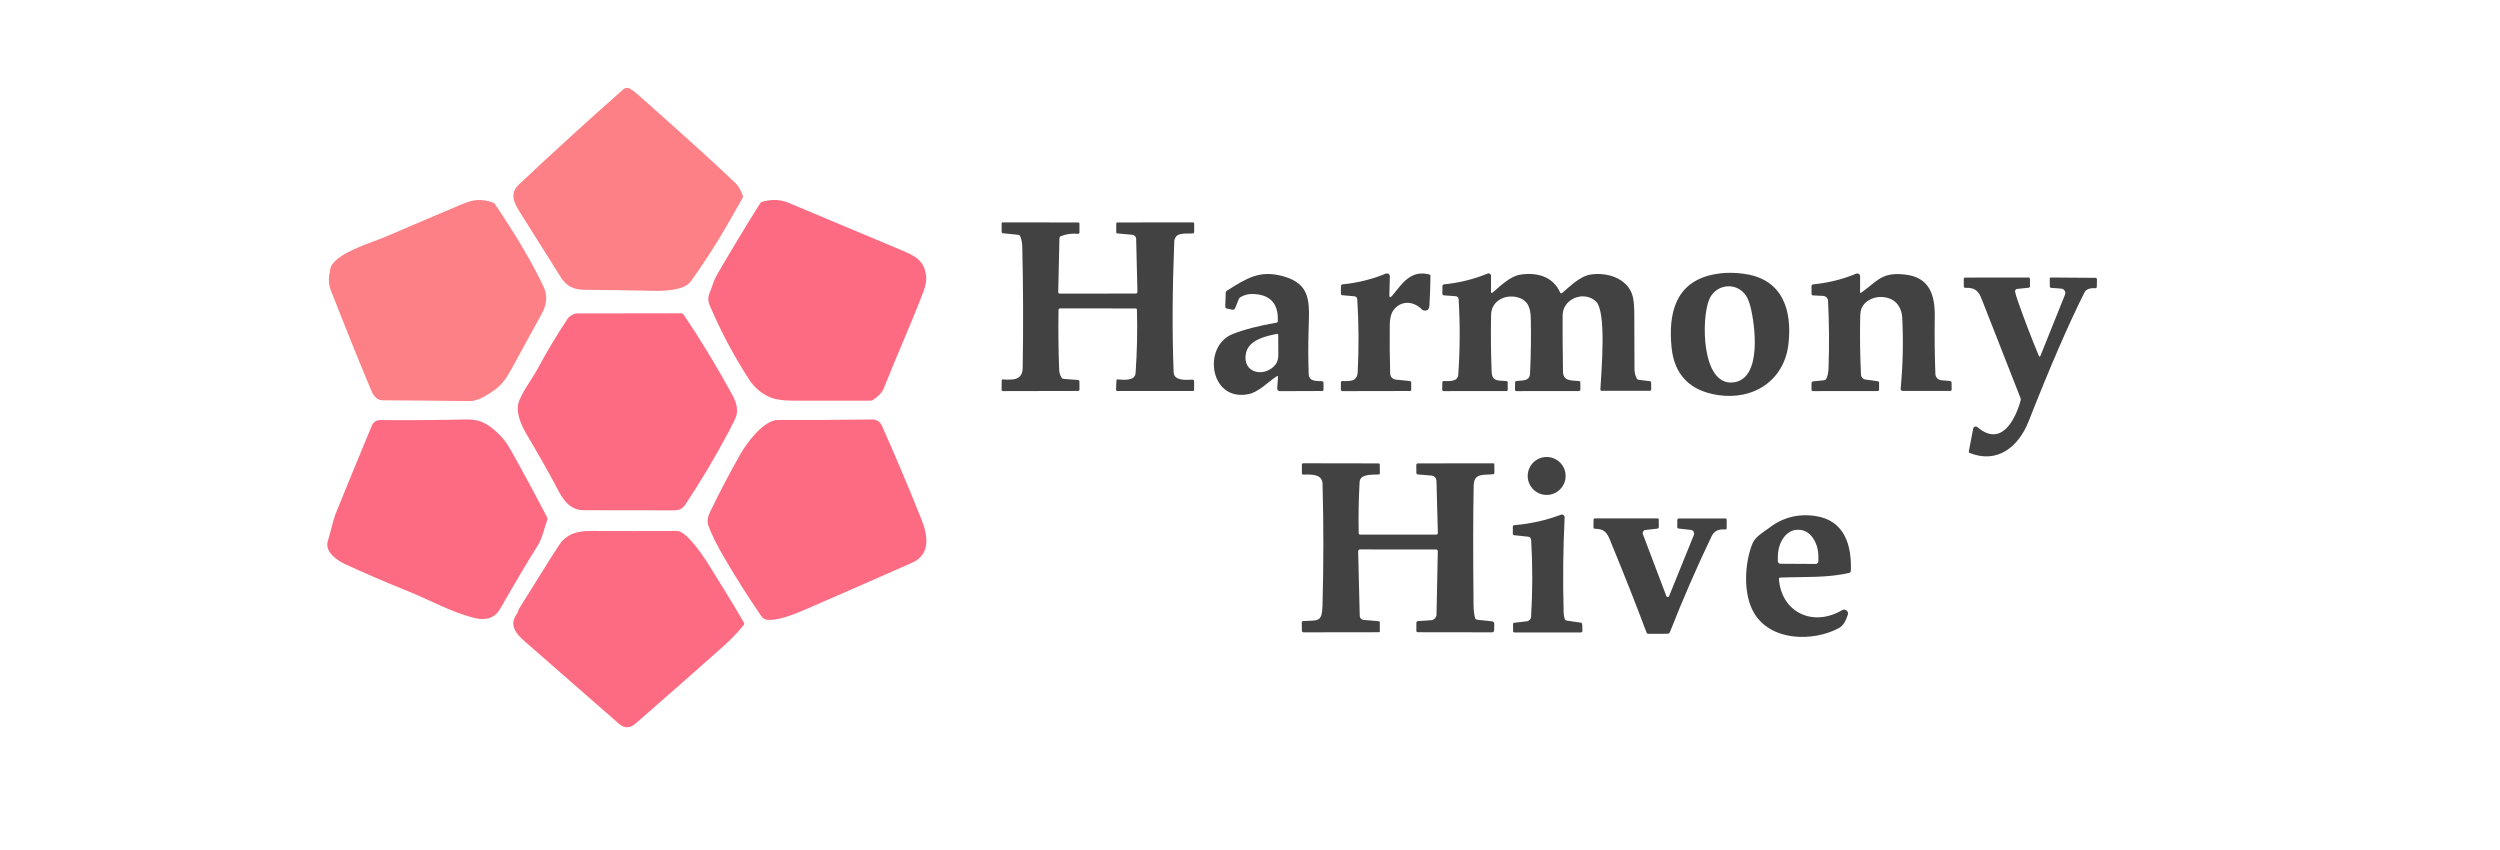
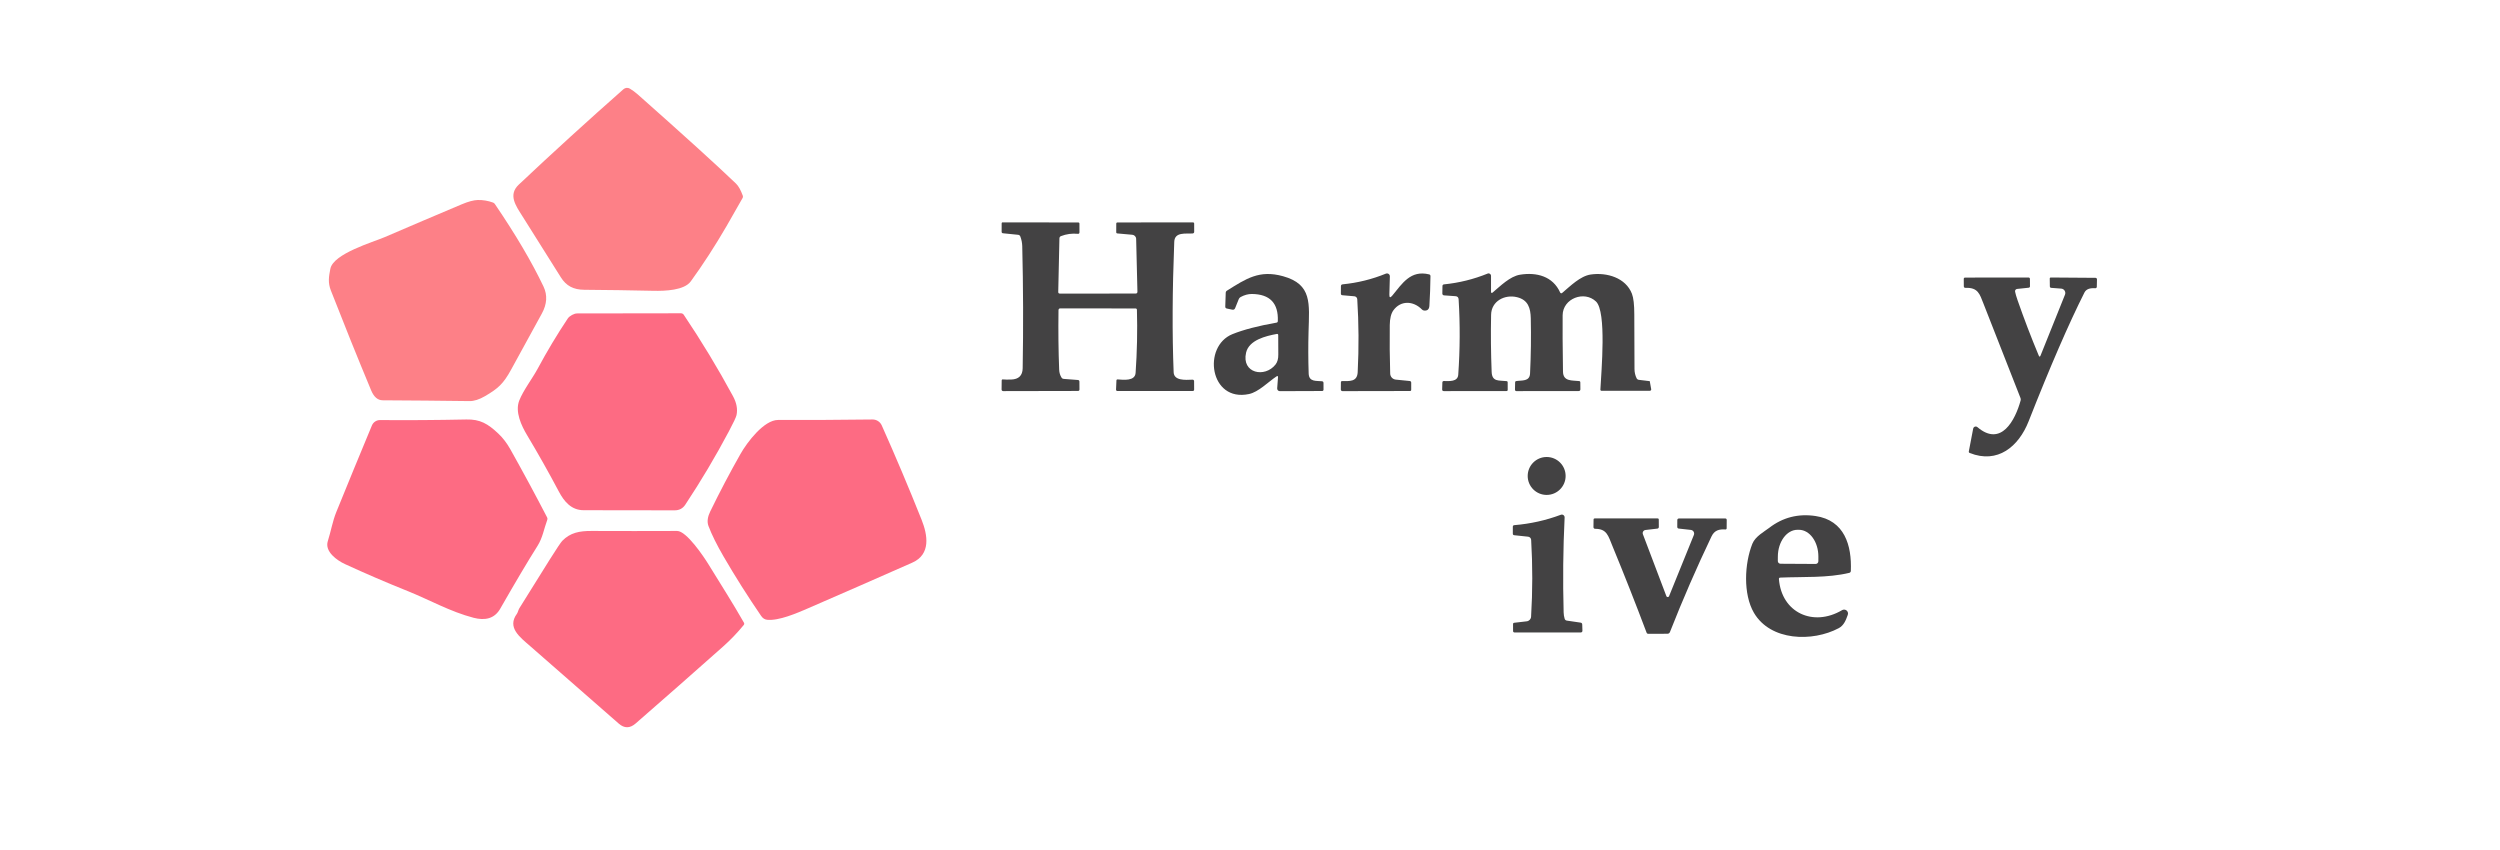
<svg xmlns="http://www.w3.org/2000/svg" viewBox="0 -17.982 996.696 339.053">
  <path fill="#fd8087" d="M 289.68 72.137 C 285.046 80.11 280.286 87.46 275.4 94.187 C 272.79 97.787 265.16 98.057 260.53 97.957 C 251.33 97.75 242.126 97.614 232.92 97.547 C 228.64 97.517 225.74 96.007 223.59 92.567 C 218.456 84.38 213.313 76.2 208.16 68.027 C 205.63 64.017 202.5 59.687 206.83 55.617 C 220.563 42.684 234.473 30.007 248.56 17.587 C 249.273 16.957 250.311 16.864 251.12 17.357 C 252.233 18.03 253.28 18.8 254.26 19.667 C 272.913 36.194 285.973 48.047 293.44 55.227 C 294.413 56.167 295.313 57.77 296.14 60.037 C 296.253 60.35 296.23 60.65 296.07 60.937 C 293.95 64.724 291.82 68.457 289.68 72.137 Z" />
  <path fill="#fd8087" d="M 152.57 141.607 C 150.603 141.6 149.07 140.284 147.97 137.657 C 142.476 124.457 137.123 111.18 131.91 97.827 C 130.68 94.677 131.09 92.317 131.7 89.197 C 132.87 83.127 148.76 78.547 153.47 76.517 C 163.67 72.124 173.886 67.77 184.12 63.457 C 186.706 62.37 188.826 61.804 190.48 61.757 C 192.533 61.71 194.563 62.05 196.57 62.777 C 196.863 62.89 197.1 63.077 197.28 63.337 C 205.606 75.577 212.08 86.56 216.7 96.287 C 218.306 99.68 218.083 103.254 216.03 107.007 C 211.93 114.507 207.83 121.99 203.73 129.457 C 200.67 135.027 198.59 136.897 193.38 139.947 C 191.066 141.294 189 141.954 187.18 141.927 C 175.646 141.774 164.11 141.667 152.57 141.607 Z" />
-   <path fill="#fd6b83" d="M 368.14 98.297 C 363.24 111.237 357.47 123.797 352.41 136.677 C 351.723 138.43 350.253 140.034 348 141.487 C 347.726 141.66 347.43 141.747 347.11 141.747 C 336.716 141.734 326.343 141.734 315.99 141.747 C 312.143 141.747 309.176 141.307 307.09 140.427 C 303.603 138.96 300.823 136.634 298.75 133.447 C 292.683 124.12 287.463 114.337 283.09 104.097 C 282.2 102.037 282.12 100.587 283.06 98.377 C 283.96 96.247 284.54 93.837 285.66 91.907 C 291.293 82.174 297.1 72.547 303.08 63.027 C 303.253 62.747 303.5 62.564 303.82 62.477 C 307.653 61.39 311.146 61.514 314.3 62.847 C 329.12 69.087 343.946 75.307 358.78 81.507 C 364.81 84.017 368.44 85.707 369.23 92.047 C 369.436 93.747 369.073 95.83 368.14 98.297 Z" />
  <path fill="#fd6b83" d="M 290.59 153.987 C 285.27 164.02 279.47 173.777 273.19 183.257 C 272.203 184.744 270.786 185.484 268.94 185.477 C 256.86 185.437 244.776 185.42 232.69 185.427 C 227.75 185.427 224.9 181.947 222.79 177.967 C 218.776 170.387 214.57 162.92 210.17 155.567 C 207.83 151.667 205.28 146.187 207 141.747 C 208.61 137.627 212.25 132.937 214.4 128.937 C 218.066 122.104 222.05 115.46 226.35 109.007 C 227.04 107.967 228.85 106.977 230.08 106.977 C 243.953 106.93 257.76 106.91 271.5 106.917 C 271.932 106.917 272.34 107.134 272.59 107.497 C 279.67 118.03 286.22 128.86 292.24 139.987 C 293.666 142.627 294.133 145.127 293.64 147.487 C 293.466 148.32 292.45 150.487 290.59 153.987 Z" />
  <path fill="#fd6b83" d="M 188.82 228.317 C 179.39 225.847 171.4 221.227 162.46 217.637 C 154.066 214.27 145.763 210.697 137.55 206.917 C 134.36 205.457 129.36 201.917 130.69 197.757 C 131.92 193.897 132.6 189.777 134.08 186.147 C 138.7 174.774 143.43 163.274 148.27 151.647 C 148.812 150.331 150.102 149.476 151.53 149.487 C 162.523 149.58 173.993 149.504 185.94 149.257 C 191.43 149.137 194.49 150.927 198.75 154.957 C 200.51 156.624 202.076 158.677 203.45 161.117 C 208.496 170.104 213.39 179.167 218.13 188.307 C 218.29 188.62 218.31 188.937 218.19 189.257 C 216.84 192.907 216.37 196.367 214.29 199.667 C 210.43 205.78 205.476 214.124 199.43 224.697 C 197.13 228.727 193.31 229.487 188.82 228.317 Z" />
  <path fill="#fd6b83" d="M 305.82 229.107 C 304.866 229.007 304.073 228.49 303.44 227.557 C 298.166 219.864 293.186 211.99 288.5 203.937 C 285.78 199.257 283.766 195.194 282.46 191.747 C 281.76 189.927 282.21 187.877 283.13 185.987 C 286.91 178.2 290.933 170.547 295.2 163.027 C 297.9 158.247 304.62 149.437 310.19 149.447 C 322.863 149.48 335.416 149.417 347.85 149.257 C 349.435 149.238 350.88 150.161 351.53 151.607 C 357.003 163.854 362.303 176.404 367.43 189.257 C 369.86 195.357 371.16 203.037 363.7 206.337 C 349.82 212.477 335.926 218.564 322.02 224.597 C 317.67 226.477 310.43 229.607 305.82 229.107 Z" />
  <path fill="#fd6b83" d="M 206.11 226.677 C 206.43 226.237 206.68 225.127 207.03 224.557 C 211.05 218.05 215.1 211.56 219.18 205.087 C 221.96 200.68 223.623 198.197 224.17 197.637 C 227.36 194.377 230.99 193.677 235.85 193.697 C 247.21 193.744 258.576 193.744 269.95 193.697 C 273.68 193.677 280.55 203.897 282.45 206.997 C 287.18 214.697 292.11 222.397 296.58 230.247 C 296.773 230.58 296.75 230.897 296.51 231.197 C 293.976 234.297 291.223 237.167 288.25 239.807 C 276.69 250.08 265.076 260.297 253.41 270.457 C 251.15 272.43 248.913 272.45 246.7 270.517 C 234.946 260.27 223.21 250.004 211.49 239.717 C 207.32 236.057 202 232.227 206.11 226.677 Z" />
  <path fill="#434243" d="M 452.739 104.993 L 422.659 104.963 C 422.298 104.963 422.004 105.257 421.999 105.623 C 421.885 114.036 421.975 121.973 422.269 129.433 C 422.315 130.593 422.632 131.64 423.219 132.573 C 423.412 132.88 423.689 133.046 424.049 133.073 L 429.769 133.513 C 430.086 133.534 430.334 133.795 430.339 134.113 L 430.359 137.263 C 430.359 137.676 430.152 137.883 429.739 137.883 L 399.949 137.943 C 399.593 137.949 399.303 137.659 399.309 137.303 L 399.349 133.743 C 399.355 133.396 399.529 133.243 399.869 133.283 C 400.609 133.356 401.689 133.373 403.109 133.333 C 406.129 133.246 407.665 131.75 407.719 128.843 C 407.999 112.623 407.942 96.403 407.549 80.183 C 407.515 78.823 407.255 77.52 406.769 76.273 C 406.634 75.918 406.313 75.67 405.939 75.633 L 399.829 75.013 C 399.543 74.982 399.327 74.74 399.329 74.453 L 399.339 71.053 C 399.339 70.8 399.465 70.673 399.719 70.673 L 429.859 70.713 C 430.185 70.713 430.349 70.88 430.349 71.213 L 430.359 74.623 C 430.359 75.076 430.135 75.28 429.689 75.233 C 427.369 75.013 425.132 75.32 422.979 76.153 C 422.617 76.292 422.376 76.636 422.369 77.023 L 421.899 98.403 C 421.892 98.843 422.109 99.063 422.549 99.063 L 452.719 99.053 C 453.232 99.053 453.482 98.796 453.469 98.283 L 452.959 77.253 C 452.941 76.393 452.276 75.685 451.419 75.613 L 445.479 75.083 C 445.165 75.056 445.012 74.886 445.019 74.573 L 445.029 71.213 C 445.029 70.873 445.202 70.703 445.549 70.703 L 475.589 70.683 C 475.922 70.683 476.089 70.853 476.089 71.193 L 476.099 74.443 C 476.105 74.782 475.846 75.067 475.509 75.093 C 472.759 75.303 468.309 74.353 468.149 78.433 C 467.382 97.82 467.302 115.153 467.909 130.433 C 468.049 133.813 472.469 133.523 475.439 133.383 C 475.776 133.366 476.059 133.631 476.059 133.963 L 476.079 137.283 C 476.085 137.696 475.885 137.903 475.479 137.903 L 445.489 137.913 C 445.173 137.914 444.921 137.648 444.939 137.333 L 445.099 133.723 C 445.112 133.41 445.279 133.263 445.599 133.283 C 447.899 133.443 452.509 134.043 452.739 130.683 C 453.325 122.303 453.502 113.916 453.269 105.523 C 453.263 105.229 453.027 104.993 452.739 104.993 Z" />
-   <path fill="#434243" d="M 684.789 139.503 C 673.899 137.813 667.479 131.613 666.399 120.383 C 665.119 107.083 667.869 94.633 682.849 91.493 C 687.115 90.6 691.599 90.55 696.299 91.343 C 710.879 93.793 714.439 105.923 713.059 118.863 C 711.459 133.843 698.939 141.703 684.789 139.503 Z M 681.449 101.343 C 678.199 108.863 678.259 135.983 691.069 134.473 C 702.659 133.103 699.659 111.303 697.879 104.323 C 697.265 101.93 696.452 100.156 695.439 99.003 C 691.299 94.323 683.919 95.613 681.449 101.343 Z" />
  <path fill="#434243" d="M 553.909 99.443 C 553.875 100.703 554.262 100.846 555.069 99.873 C 559.059 95.033 562.369 89.583 569.789 91.413 C 570.089 91.491 570.299 91.762 570.299 92.073 C 570.252 96.06 570.109 100.013 569.869 103.933 C 569.782 105.313 569.092 105.946 567.799 105.833 C 567.452 105.806 567.159 105.67 566.919 105.423 C 563.429 101.863 558.409 101.753 555.519 105.733 C 554.585 107.013 554.102 108.98 554.069 111.633 C 553.989 118.166 554.045 124.613 554.239 130.973 C 554.278 132.219 555.232 133.243 556.469 133.363 L 561.999 133.913 C 562.412 133.96 562.619 134.19 562.619 134.603 L 562.619 137.393 C 562.619 137.733 562.449 137.903 562.109 137.903 L 535.199 137.953 C 534.841 137.953 534.553 137.66 534.559 137.303 L 534.589 134.453 C 534.589 134.12 534.755 133.953 535.089 133.953 C 537.959 133.923 541.069 134.353 541.279 130.433 C 541.779 120.62 541.722 110.91 541.109 101.303 C 541.067 100.692 540.589 100.2 539.979 100.143 L 535.189 99.723 C 534.775 99.69 534.572 99.463 534.579 99.043 L 534.599 96.133 C 534.599 95.673 534.829 95.42 535.289 95.373 C 541.255 94.786 546.999 93.366 552.519 91.113 C 553.291 90.793 554.136 91.377 554.109 92.213 L 553.909 99.443 Z" />
-   <path fill="#434243" d="M 594.439 98.473 C 594.437 98.728 594.719 98.883 594.946 98.752 C 594.961 98.744 594.975 98.734 594.989 98.723 C 598.089 96.133 601.959 92.183 606.019 91.533 C 612.549 90.483 619.079 92.103 622.009 98.653 C 622.141 98.949 622.524 99.034 622.779 98.823 C 626.009 96.123 629.999 92.053 634.229 91.453 C 640.649 90.543 648.159 92.763 650.619 99.143 C 651.245 100.77 651.559 103.503 651.559 107.343 C 651.552 114.623 651.579 121.903 651.639 129.183 C 651.652 130.483 651.932 131.696 652.479 132.823 C 652.653 133.167 652.986 133.403 653.369 133.453 L 657.719 133.973 C 658.085 134.013 658.269 134.216 658.269 134.583 L 658.309 137.253 C 658.314 137.561 658.062 137.813 657.749 137.813 L 638.489 137.823 C 638.228 137.823 638.021 137.607 638.039 137.353 C 638.419 129.883 640.559 106.313 636.289 102.223 C 631.629 97.763 623.059 100.993 622.989 107.683 C 622.935 112.776 622.982 120.27 623.129 130.163 C 623.189 134.183 626.749 133.613 629.559 133.943 C 629.879 133.976 630.039 134.156 630.039 134.483 L 630.069 137.173 C 630.075 137.666 629.832 137.916 629.339 137.923 L 604.529 137.943 C 604.226 137.943 603.983 137.691 603.989 137.383 L 604.049 134.463 C 604.055 134.163 604.205 133.99 604.499 133.943 C 606.699 133.573 609.839 134.213 609.999 130.923 C 610.352 123.596 610.449 116.266 610.289 108.933 C 610.199 104.813 609.219 101.583 604.819 100.503 C 599.969 99.303 594.569 101.993 594.469 107.533 C 594.315 115.153 594.389 122.74 594.689 130.293 C 594.849 134.373 597.659 133.593 600.629 133.963 C 600.929 133.996 601.079 134.166 601.079 134.473 L 601.089 137.423 C 601.089 137.756 600.922 137.923 600.589 137.923 L 575.639 137.943 C 575.172 137.943 574.945 137.71 574.959 137.243 L 575.039 134.533 C 575.052 134.12 575.265 133.916 575.679 133.923 C 577.829 133.963 581.169 134.263 581.369 131.423 C 582.082 121.376 582.132 111.353 581.519 101.353 C 581.472 100.573 581.062 100.156 580.289 100.103 L 575.689 99.773 C 575.309 99.746 575.017 99.428 575.029 99.053 L 575.079 96.013 C 575.083 95.691 575.333 95.424 575.659 95.393 C 581.692 94.793 587.505 93.356 593.099 91.083 C 593.738 90.819 594.441 91.291 594.439 91.983 L 594.439 98.473 Z" />
-   <path fill="#434243" d="M 742.059 98.673 C 748.649 93.983 750.169 90.423 759.489 91.473 C 769.229 92.563 771.489 99.523 771.349 108.393 C 771.229 116.08 771.312 123.66 771.599 131.133 C 771.649 132.439 772.666 133.503 773.969 133.613 L 777.339 133.903 C 777.819 133.943 778.059 134.206 778.059 134.693 L 778.079 137.273 C 778.079 137.666 777.882 137.863 777.489 137.863 L 758.499 137.863 C 758.05 137.865 757.697 137.48 757.739 137.033 C 758.659 127.526 758.865 117.993 758.359 108.433 C 758.292 107.113 757.929 105.8 757.269 104.493 C 754.439 98.883 744.779 99.103 742.189 104.863 C 741.842 105.63 741.652 106.866 741.619 108.573 C 741.465 116.206 741.572 123.82 741.939 131.413 C 741.983 132.386 742.719 133.189 743.689 133.323 L 748.559 134.003 C 748.952 134.056 749.149 134.283 749.149 134.683 L 749.159 137.263 C 749.159 137.703 748.939 137.923 748.499 137.923 L 722.899 137.943 C 722.432 137.943 722.199 137.713 722.199 137.253 L 722.219 134.833 C 722.225 134.353 722.465 134.09 722.939 134.043 L 727.239 133.613 C 727.617 133.576 727.95 133.341 728.119 132.993 C 728.639 131.913 728.929 130.56 728.989 128.933 C 729.309 120.093 729.249 111.106 728.809 101.973 C 728.758 100.895 727.891 100.033 726.809 99.983 L 722.939 99.803 C 722.459 99.783 722.219 99.53 722.219 99.043 L 722.209 96.083 C 722.202 95.72 722.477 95.415 722.839 95.383 C 728.799 94.816 734.532 93.4 740.039 91.133 C 740.776 90.835 741.58 91.378 741.579 92.173 L 741.569 98.423 C 741.569 98.83 741.732 98.913 742.059 98.673 Z" />
+   <path fill="#434243" d="M 594.439 98.473 C 594.437 98.728 594.719 98.883 594.946 98.752 C 594.961 98.744 594.975 98.734 594.989 98.723 C 598.089 96.133 601.959 92.183 606.019 91.533 C 612.549 90.483 619.079 92.103 622.009 98.653 C 622.141 98.949 622.524 99.034 622.779 98.823 C 626.009 96.123 629.999 92.053 634.229 91.453 C 640.649 90.543 648.159 92.763 650.619 99.143 C 651.245 100.77 651.559 103.503 651.559 107.343 C 651.552 114.623 651.579 121.903 651.639 129.183 C 651.652 130.483 651.932 131.696 652.479 132.823 C 652.653 133.167 652.986 133.403 653.369 133.453 L 657.719 133.973 L 658.309 137.253 C 658.314 137.561 658.062 137.813 657.749 137.813 L 638.489 137.823 C 638.228 137.823 638.021 137.607 638.039 137.353 C 638.419 129.883 640.559 106.313 636.289 102.223 C 631.629 97.763 623.059 100.993 622.989 107.683 C 622.935 112.776 622.982 120.27 623.129 130.163 C 623.189 134.183 626.749 133.613 629.559 133.943 C 629.879 133.976 630.039 134.156 630.039 134.483 L 630.069 137.173 C 630.075 137.666 629.832 137.916 629.339 137.923 L 604.529 137.943 C 604.226 137.943 603.983 137.691 603.989 137.383 L 604.049 134.463 C 604.055 134.163 604.205 133.99 604.499 133.943 C 606.699 133.573 609.839 134.213 609.999 130.923 C 610.352 123.596 610.449 116.266 610.289 108.933 C 610.199 104.813 609.219 101.583 604.819 100.503 C 599.969 99.303 594.569 101.993 594.469 107.533 C 594.315 115.153 594.389 122.74 594.689 130.293 C 594.849 134.373 597.659 133.593 600.629 133.963 C 600.929 133.996 601.079 134.166 601.079 134.473 L 601.089 137.423 C 601.089 137.756 600.922 137.923 600.589 137.923 L 575.639 137.943 C 575.172 137.943 574.945 137.71 574.959 137.243 L 575.039 134.533 C 575.052 134.12 575.265 133.916 575.679 133.923 C 577.829 133.963 581.169 134.263 581.369 131.423 C 582.082 121.376 582.132 111.353 581.519 101.353 C 581.472 100.573 581.062 100.156 580.289 100.103 L 575.689 99.773 C 575.309 99.746 575.017 99.428 575.029 99.053 L 575.079 96.013 C 575.083 95.691 575.333 95.424 575.659 95.393 C 581.692 94.793 587.505 93.356 593.099 91.083 C 593.738 90.819 594.441 91.291 594.439 91.983 L 594.439 98.473 Z" />
  <path fill="#434243" d="M 508.879 132.103 C 505.529 134.353 501.729 138.313 497.949 139.113 C 482.279 142.443 479.259 120.103 491.369 115.223 C 495.802 113.443 501.645 111.92 508.899 110.653 C 509.245 110.593 509.425 110.386 509.439 110.033 C 509.725 102.9 506.282 99.296 499.109 99.223 C 497.622 99.21 496.119 99.616 494.599 100.443 C 494.268 100.624 494.01 100.914 493.869 101.263 L 492.429 104.843 C 492.209 105.383 491.815 105.593 491.249 105.473 L 489.109 105.023 C 488.675 104.93 488.469 104.663 488.489 104.223 L 488.669 98.723 C 488.68 98.386 488.861 98.078 489.149 97.903 C 496.799 93.113 502.079 89.513 511.529 92.143 C 523.149 95.373 521.999 102.993 521.689 114.263 C 521.535 119.81 521.552 125.366 521.739 130.933 C 521.849 134.323 524.709 133.783 527.029 134.013 C 527.442 134.053 527.649 134.283 527.649 134.703 L 527.659 137.373 C 527.659 137.666 527.426 137.903 527.139 137.903 L 510.239 137.963 C 509.632 137.971 509.148 137.454 509.189 136.843 L 509.509 132.473 C 509.549 131.913 509.339 131.79 508.879 132.103 Z M 509.009 115.163 C 504.719 115.953 497.939 117.553 496.779 122.633 C 494.909 130.873 504.279 132.763 508.529 127.343 C 509.295 126.363 509.662 125.02 509.629 123.313 C 509.582 120.76 509.572 118.206 509.599 115.653 C 509.605 115.253 509.409 115.09 509.009 115.163 Z" />
  <path fill="#434243" d="M 813.529 123.753 L 823.269 99.493 C 823.71 98.393 822.96 97.18 821.779 97.083 L 817.809 96.783 C 817.429 96.75 817.235 96.543 817.229 96.163 L 817.189 93.113 C 817.182 92.806 817.335 92.653 817.649 92.653 L 835.429 92.783 C 835.76 92.789 836.024 93.062 836.019 93.393 L 835.949 96.383 C 835.938 96.71 835.655 96.962 835.329 96.933 C 833.122 96.76 831.685 97.333 831.019 98.653 C 824.805 110.98 817.389 128.09 808.769 149.983 C 804.809 160.043 796.439 167.063 785.289 162.613 C 784.989 162.493 784.869 162.276 784.929 161.963 L 786.659 152.913 C 786.816 152.127 787.755 151.796 788.359 152.313 C 797.829 160.383 803.449 149.473 805.589 141.653 C 805.667 141.347 805.649 141.026 805.539 140.733 C 800.625 128.16 795.705 115.613 790.779 103.093 C 789.259 99.243 788.629 96.603 783.599 96.773 C 783.159 96.786 782.935 96.573 782.929 96.133 L 782.909 93.253 C 782.902 92.873 783.092 92.683 783.479 92.683 L 808.739 92.653 C 809.042 92.653 809.289 92.899 809.289 93.203 L 809.309 96.173 C 809.31 96.455 809.094 96.692 808.809 96.723 L 804.159 97.213 C 803.625 97.273 803.259 97.778 803.369 98.303 C 803.542 99.163 803.869 100.286 804.349 101.673 C 806.942 109.12 809.759 116.483 812.799 123.763 C 813.045 124.35 813.289 124.346 813.529 123.753 Z" />
  <circle fill="#434243" cx="616.619" cy="171.773" r="7.56" />
-   <path fill="#434243" d="M 542.359 195.153 L 572.559 195.143 C 573.025 195.143 573.252 194.91 573.239 194.443 L 572.699 174.003 C 572.659 172.516 571.895 171.713 570.409 171.593 L 565.209 171.163 C 564.905 171.133 564.672 170.878 564.669 170.573 L 564.659 167.313 C 564.653 167.011 564.896 166.763 565.199 166.763 L 595.319 166.733 C 595.562 166.733 595.759 166.93 595.759 167.173 L 595.789 170.553 C 595.79 170.81 595.598 171.028 595.339 171.063 C 591.709 171.573 587.649 170.313 587.529 175.593 C 587.282 187.22 587.262 203.083 587.469 223.183 C 587.495 225.303 587.699 227.033 588.079 228.373 C 588.187 228.765 588.524 229.05 588.929 229.093 L 594.869 229.733 C 595.372 229.785 595.751 230.212 595.739 230.713 L 595.679 233.363 C 595.668 233.78 595.326 234.113 594.909 234.113 L 565.189 234.073 C 564.896 234.073 564.659 233.836 564.659 233.543 L 564.679 230.383 C 564.679 229.916 564.912 229.666 565.379 229.633 L 570.529 229.283 C 571.737 229.205 572.685 228.214 572.709 227.003 L 573.219 201.903 C 573.232 201.356 572.965 201.08 572.419 201.073 L 542.319 201.063 C 541.732 201.063 541.449 201.356 541.469 201.943 L 542.099 227.553 C 542.12 228.386 542.764 229.073 543.599 229.153 L 549.609 229.683 C 549.935 229.716 550.099 229.893 550.099 230.213 L 550.109 233.613 C 550.109 233.92 549.955 234.073 549.649 234.073 L 519.649 234.113 C 519.312 234.113 519.039 233.84 519.039 233.503 L 518.989 230.183 C 518.988 229.889 519.215 229.644 519.509 229.623 C 525.219 229.223 527.059 230.393 527.249 223.583 C 527.702 207.37 527.709 191.153 527.269 174.933 C 527.159 170.783 522.439 171.213 519.589 171.223 C 519.222 171.223 519.039 171.036 519.039 170.663 L 519.029 167.283 C 519.029 166.964 519.29 166.707 519.609 166.713 L 549.619 166.763 C 549.878 166.763 550.089 166.969 550.089 167.223 L 550.119 170.673 C 550.125 170.98 549.975 171.146 549.669 171.173 C 547.269 171.353 542.239 170.813 542.049 174.163 C 541.662 180.936 541.542 187.716 541.689 194.503 C 541.695 194.936 541.919 195.153 542.359 195.153 Z" />
  <path fill="#434243" d="M 624.679 229.443 L 630.129 230.243 C 630.562 230.31 630.785 230.56 630.799 230.993 L 630.879 233.503 C 630.896 233.863 630.609 234.163 630.249 234.163 L 603.769 234.163 C 603.47 234.163 603.229 233.921 603.229 233.623 L 603.219 230.833 C 603.219 230.52 603.375 230.343 603.689 230.303 L 608.679 229.723 C 609.626 229.613 610.356 228.84 610.409 227.893 C 611.029 217.68 611.039 207.466 610.439 197.253 C 610.399 196.595 609.889 196.059 609.229 195.983 L 603.709 195.403 C 603.322 195.363 603.129 195.15 603.129 194.763 L 603.129 192.043 C 603.129 191.636 603.329 191.416 603.729 191.383 C 610.122 190.856 616.305 189.476 622.279 187.243 C 623.025 186.962 623.815 187.536 623.779 188.333 C 623.172 200.813 623.042 213.43 623.389 226.183 C 623.409 227.036 623.542 227.87 623.789 228.683 C 623.922 229.123 624.219 229.376 624.679 229.443 Z" />
  <path fill="#434243" d="M 709.219 212.903 C 710.269 226.273 722.879 232.083 734.399 225.273 C 735.44 224.663 736.755 225.401 736.765 226.601 C 736.767 226.79 736.734 226.976 736.669 227.153 C 735.929 229.193 735.159 231.343 733.069 232.453 C 722.649 238.003 705.849 237.643 699.239 226.303 C 694.919 218.873 695.459 206.743 698.629 198.793 C 699.809 195.853 703.469 193.903 705.299 192.493 C 710.725 188.3 716.895 186.716 723.809 187.743 C 735.379 189.453 738.309 199.443 737.889 209.643 C 737.876 210.01 737.622 210.322 737.269 210.403 C 728.539 212.493 719.009 211.903 709.759 212.293 C 709.365 212.306 709.185 212.51 709.219 212.903 Z M 709.849 206.773 L 723.849 206.853 C 724.449 206.859 724.939 206.373 724.939 205.773 L 724.949 203.983 C 724.979 198.07 721.51 193.259 717.199 193.233 L 716.659 193.233 C 712.343 193.207 708.819 197.986 708.789 203.903 L 708.779 205.693 C 708.779 206.286 709.256 206.768 709.849 206.773 Z" />
  <path fill="#434243" d="M 665.419 219.703 L 675.309 195.303 C 675.673 194.394 675.076 193.389 674.109 193.283 L 669.249 192.743 C 668.924 192.707 668.681 192.429 668.689 192.103 L 668.709 189.323 C 668.709 188.997 668.977 188.733 669.309 188.733 L 687.759 188.713 C 688.199 188.713 688.415 188.93 688.409 189.363 L 688.379 192.653 C 688.379 192.914 688.159 193.12 687.899 193.103 C 685.389 192.933 683.519 193.423 682.339 195.883 C 676.392 208.336 670.865 221.05 665.759 234.023 C 665.602 234.422 665.217 234.684 664.789 234.683 L 657.129 234.703 C 656.802 234.703 656.579 234.55 656.459 234.243 C 652.119 222.71 647.605 211.26 642.919 199.893 C 641.139 195.553 640.639 192.843 635.929 192.843 C 635.57 192.843 635.279 192.548 635.279 192.183 L 635.319 189.193 C 635.325 188.866 635.492 188.703 635.819 188.703 L 660.839 188.703 C 661.159 188.703 661.319 188.866 661.319 189.193 L 661.339 192.123 C 661.341 192.451 661.094 192.727 660.769 192.763 L 656.019 193.313 C 655.204 193.409 654.696 194.246 654.989 195.013 L 664.349 219.693 C 664.5 220.106 665.045 220.193 665.329 219.85 C 665.366 219.805 665.396 219.756 665.419 219.703 Z" />
</svg>